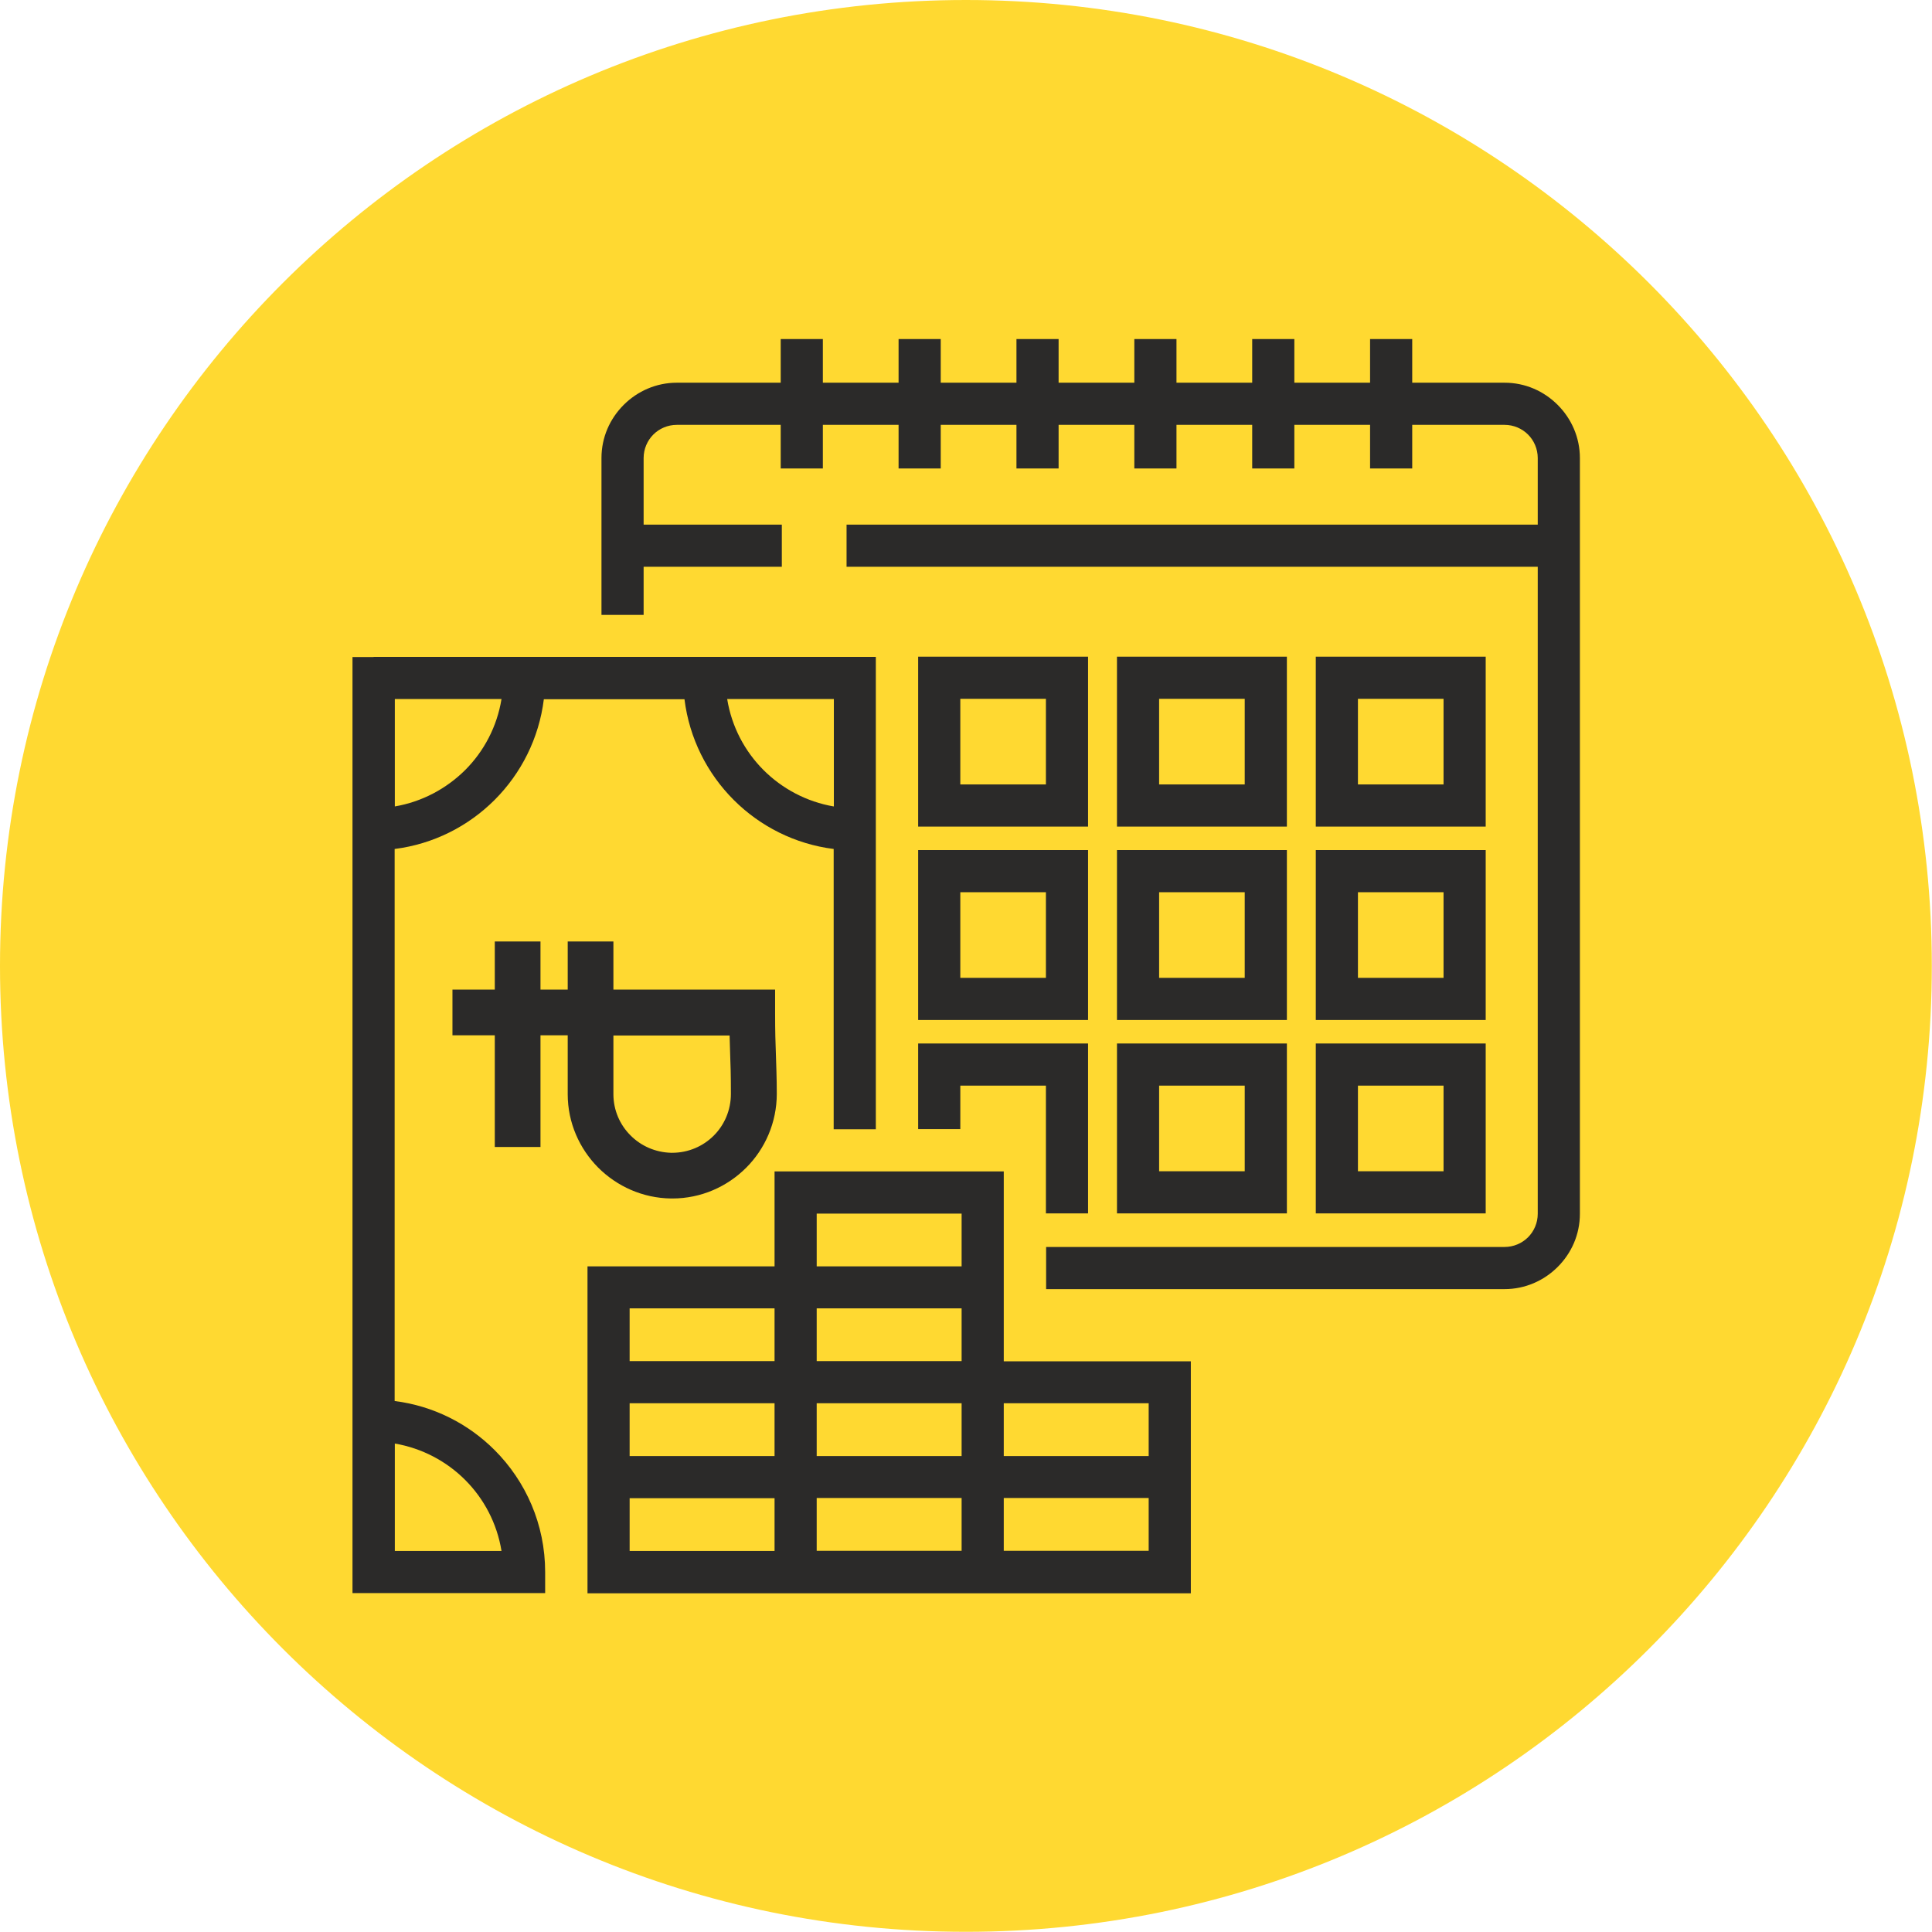
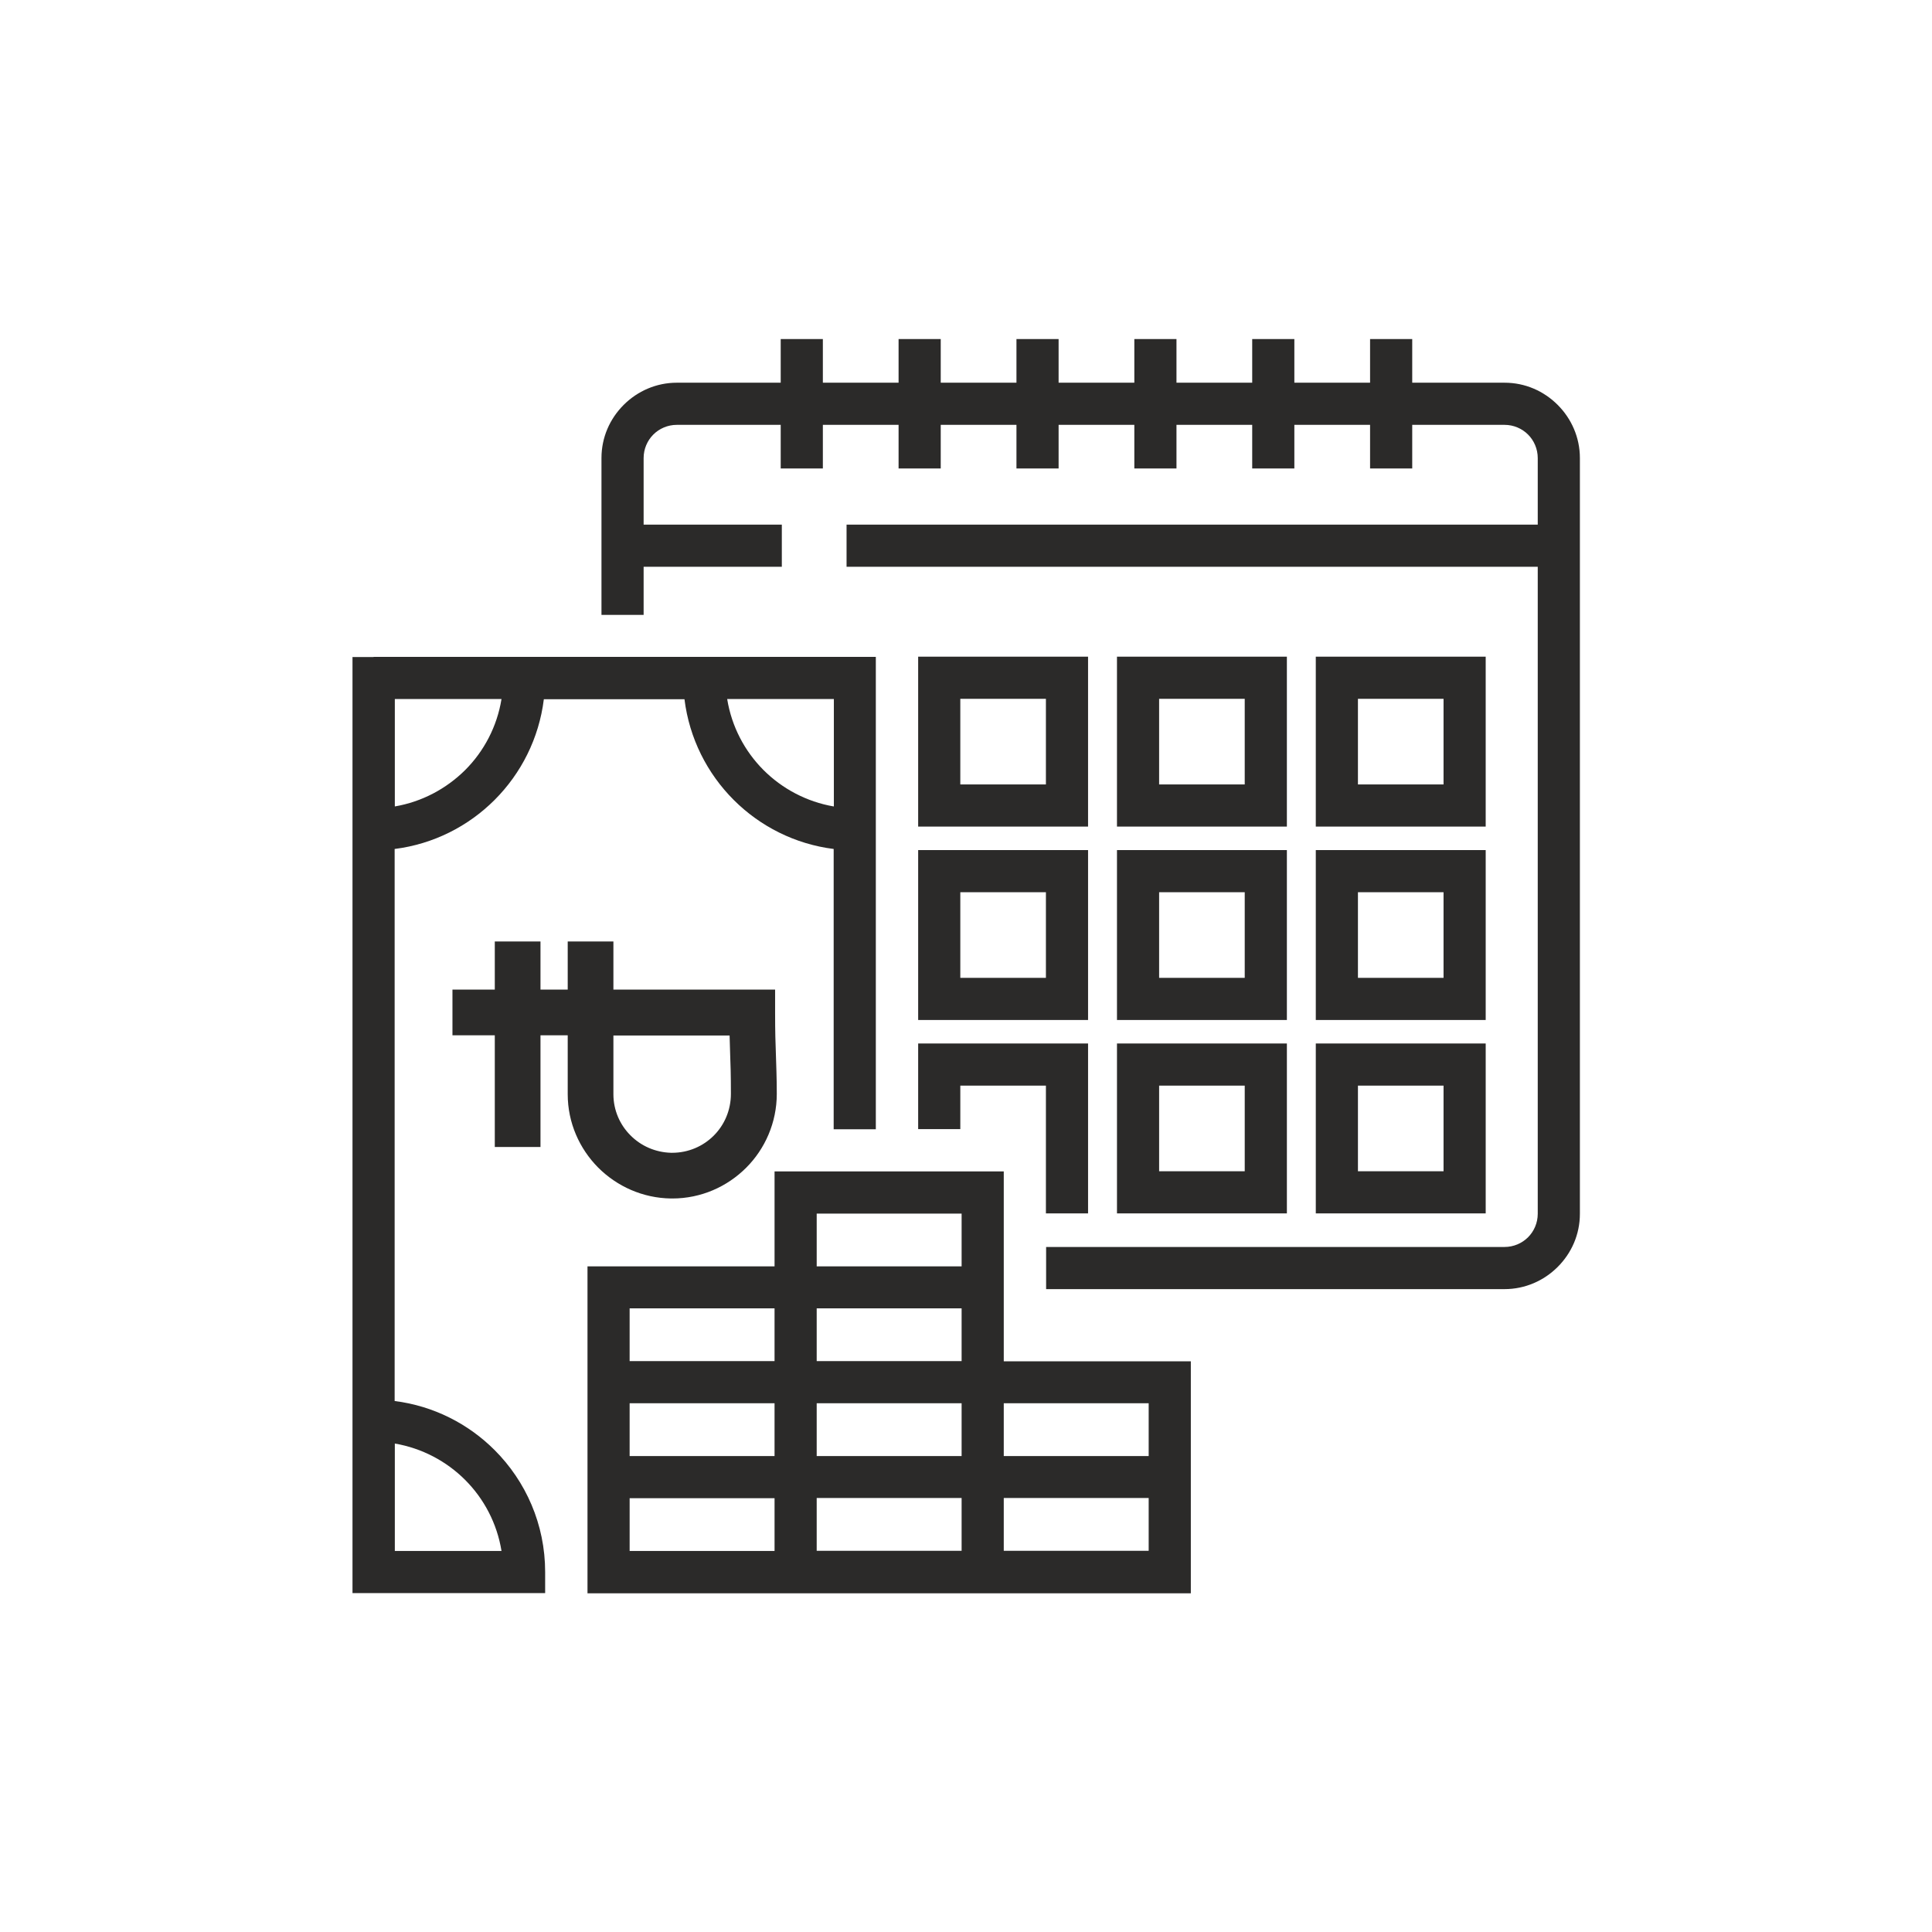
<svg xmlns="http://www.w3.org/2000/svg" xml:space="preserve" width="16.64mm" height="16.64mm" version="1.1" style="shape-rendering:geometricPrecision; text-rendering:geometricPrecision; image-rendering:optimizeQuality; fill-rule:evenodd; clip-rule:evenodd" viewBox="0 0 103.59 103.59">
  <defs>
    <style type="text/css">
   
    .fil0 {fill:#FFD931}
    .fil1 {fill:#2B2A29;fill-rule:nonzero}
   
  </style>
  </defs>
  <g id="Layer_x0020_1">
-     <path class="fil0" d="M51.79 0c28.6,0 51.79,23.19 51.79,51.79 0,28.6 -23.19,51.79 -51.79,51.79 -28.6,0 -51.79,-23.19 -51.79,-51.79 0,-28.61 23.19,-51.79 51.79,-51.79z" />
    <path class="fil1" d="M36.29 20.52l5.57 0 0 -2.34 2.26 0 0 2.34 4.06 0 0 -2.34 2.26 0 0 2.34 4.06 0 0 -2.34 2.26 0 0 2.34 4.06 0 0 -2.34 2.26 0 0 2.34 4.06 0 0 -2.34 2.26 0 0 2.34 4.06 0 0 -2.34 2.26 0 0 2.34 4.95 0c1.11,0 2.11,0.45 2.85,1.19 0.74,0.74 1.19,1.75 1.19,2.85l0 40.52c0,1.11 -0.45,2.11 -1.19,2.85 -0.74,0.74 -1.75,1.19 -2.85,1.19l-24.58 0 0 -2.26 24.58 0c0.49,0 0.94,-0.2 1.26,-0.52 0.32,-0.32 0.52,-0.77 0.52,-1.26l0 -34.69 -37.06 0 0 -2.26 37.06 0 0 -3.57c0,-0.49 -0.2,-0.94 -0.52,-1.26 -0.32,-0.32 -0.77,-0.52 -1.26,-0.52l-4.95 0 0 2.34 -2.26 0 0 -2.34 -4.06 0 0 2.34 -2.26 0 0 -2.34 -4.06 0 0 2.34 -2.26 0 0 -2.34 -4.06 0 0 2.34 -2.26 0 0 -2.34 -4.06 0 0 2.34 -2.26 0 0 -2.34 -4.06 0 0 2.34 -2.26 0 0 -2.34 -5.57 0c-0.49,0 -0.94,0.2 -1.26,0.52 -0.32,0.32 -0.52,0.77 -0.52,1.26l0 3.57 7.41 0 0 2.26 -7.41 0 0 2.58 -2.26 0 0 -8.41c0,-1.11 0.45,-2.11 1.19,-2.85 0.74,-0.74 1.75,-1.19 2.85,-1.19zm-16.26 14.7l26.93 0 0 25.33 -2.26 0 0 -15.03c-2.08,-0.26 -3.95,-1.22 -5.36,-2.63 -1.42,-1.42 -2.38,-3.3 -2.64,-5.4l-7.54 0c-0.26,2.1 -1.22,3.98 -2.64,5.4 -1.41,1.41 -3.28,2.37 -5.36,2.63l0 26.2 0 2.32 0 1.08c2.08,0.26 3.95,1.22 5.36,2.63 1.67,1.67 2.71,3.98 2.71,6.54l0 1.13 -10.33 0 0 -50.19 1.13 0zm24.68 8.01l0 -5.75 -5.72 0c0.24,1.48 0.94,2.8 1.95,3.81 1,1 2.31,1.7 3.76,1.95zm-17.82 -5.75l-5.72 0 0 5.76c1.46,-0.25 2.76,-0.95 3.77,-1.95 1.01,-1.01 1.71,-2.33 1.95,-3.81zm-5.72 39.92l0 5.76 5.72 0c-0.24,-1.48 -0.94,-2.8 -1.95,-3.81 -1,-1 -2.31,-1.7 -3.77,-1.95zm12.59 5.76l7.77 0 0 -2.83 -7.77 0 0 2.83zm17.8 -18.09l-7.77 0 0 2.83 7.77 0 0 -2.83zm-8.9 -2.26l11.16 0 0 5.09 0 2.26 0 2.83 10.03 0 0 5.09 0 2.26 0 5.09 -1.13 0 -8.9 0 -1.13 0 -1.13 0 -7.77 0 -1.13 0 -1.13 0 -10.03 0 0 -5.09 0 -2.26 0 -2.83 0 -2.26 0 -5.09 10.03 0 0 -5.09 1.13 0zm18.93 12.43l-7.77 0 0 2.83 7.77 0 0 -2.83zm-7.77 7.91l7.77 0 0 -2.83 -7.77 0 0 2.83zm-2.26 -10.17l0 -2.83 -7.77 0 0 2.83 7.77 0zm0 2.26l-7.77 0 0 2.83 7.77 0 0 -2.83zm-7.77 7.91l7.77 0 0 -2.83 -7.77 0 0 2.83zm-2.26 -10.17l0 -2.83 -7.77 0 0 2.83 7.77 0zm0 2.26l-7.77 0 0 2.83 7.77 0 0 -2.83zm-8.64 -19.73l0 3.16c0,0.86 0.35,1.64 0.91,2.2 0.56,0.57 1.34,0.92 2.19,0.94l0.05 -0c0.87,0 1.66,-0.35 2.23,-0.92 0.57,-0.57 0.92,-1.36 0.92,-2.24 0,-1.05 -0.02,-1.59 -0.04,-2.12l-0.03 -1.01 -6.23 0zm0 -5.03l0 2.58 8.67 0 0 1.23c0,1.08 0.02,1.62 0.04,2.16 0.02,0.68 0.05,1.35 0.05,2.2 0,1.54 -0.63,2.95 -1.64,3.96 -1.02,1.02 -2.42,1.65 -3.96,1.65l-0.07 -0c-1.52,-0.02 -2.9,-0.65 -3.91,-1.66 -1,-1.01 -1.63,-2.4 -1.63,-3.93l0 -3.16 -1.46 0 0 5.99 -2.45 0 0 -5.99 -2.27 0 0 -2.45 2.27 0 0 -2.58 2.45 0 0 2.58 1.46 0 0 -2.58 2.45 0zm23.19 -13.01l-4.59 0 0 4.59 4.59 0 0 -4.59zm-5.72 -2.26l7.98 0 0 9.11 -9.11 0 0 -9.11 1.13 0zm16.38 2.26l-4.59 0 0 4.59 4.59 0 0 -4.59zm-5.72 -2.26l7.98 0 0 9.11 -9.11 0 0 -9.11 1.13 0zm16.38 2.26l-4.59 0 0 4.59 4.59 0 0 -4.59zm-5.72 -2.26l7.98 0 0 9.11 -9.11 0 0 -9.11 1.13 0zm-15.6 12.63l-4.59 0 0 4.59 4.59 0 0 -4.59zm-5.72 -2.26l7.98 0 0 9.11 -9.11 0 0 -9.11 1.13 0zm16.38 2.26l-4.59 0 0 4.59 4.59 0 0 -4.59zm-5.72 -2.26l7.98 0 0 9.11 -9.11 0 0 -9.11 1.13 0zm16.38 2.26l-4.59 0 0 4.59 4.59 0 0 -4.59zm-5.72 -2.26l7.98 0 0 9.11 -9.11 0 0 -9.11 1.13 0zm-15.6 12.63l-4.59 0 0 2.33 -2.26 0 0 -4.59 1.13 0 7.98 0 0 9.11 -2.26 0 0 -6.85zm10.66 0l-4.59 0 0 4.59 4.59 0 0 -4.59zm-5.72 -2.26l7.98 0 0 9.11 -9.11 0 0 -9.11 1.13 0zm16.38 2.26l-4.59 0 0 4.59 4.59 0 0 -4.59zm-5.72 -2.26l7.98 0 0 9.11 -9.11 0 0 -9.11 1.13 0z" />
  </g>
</svg>